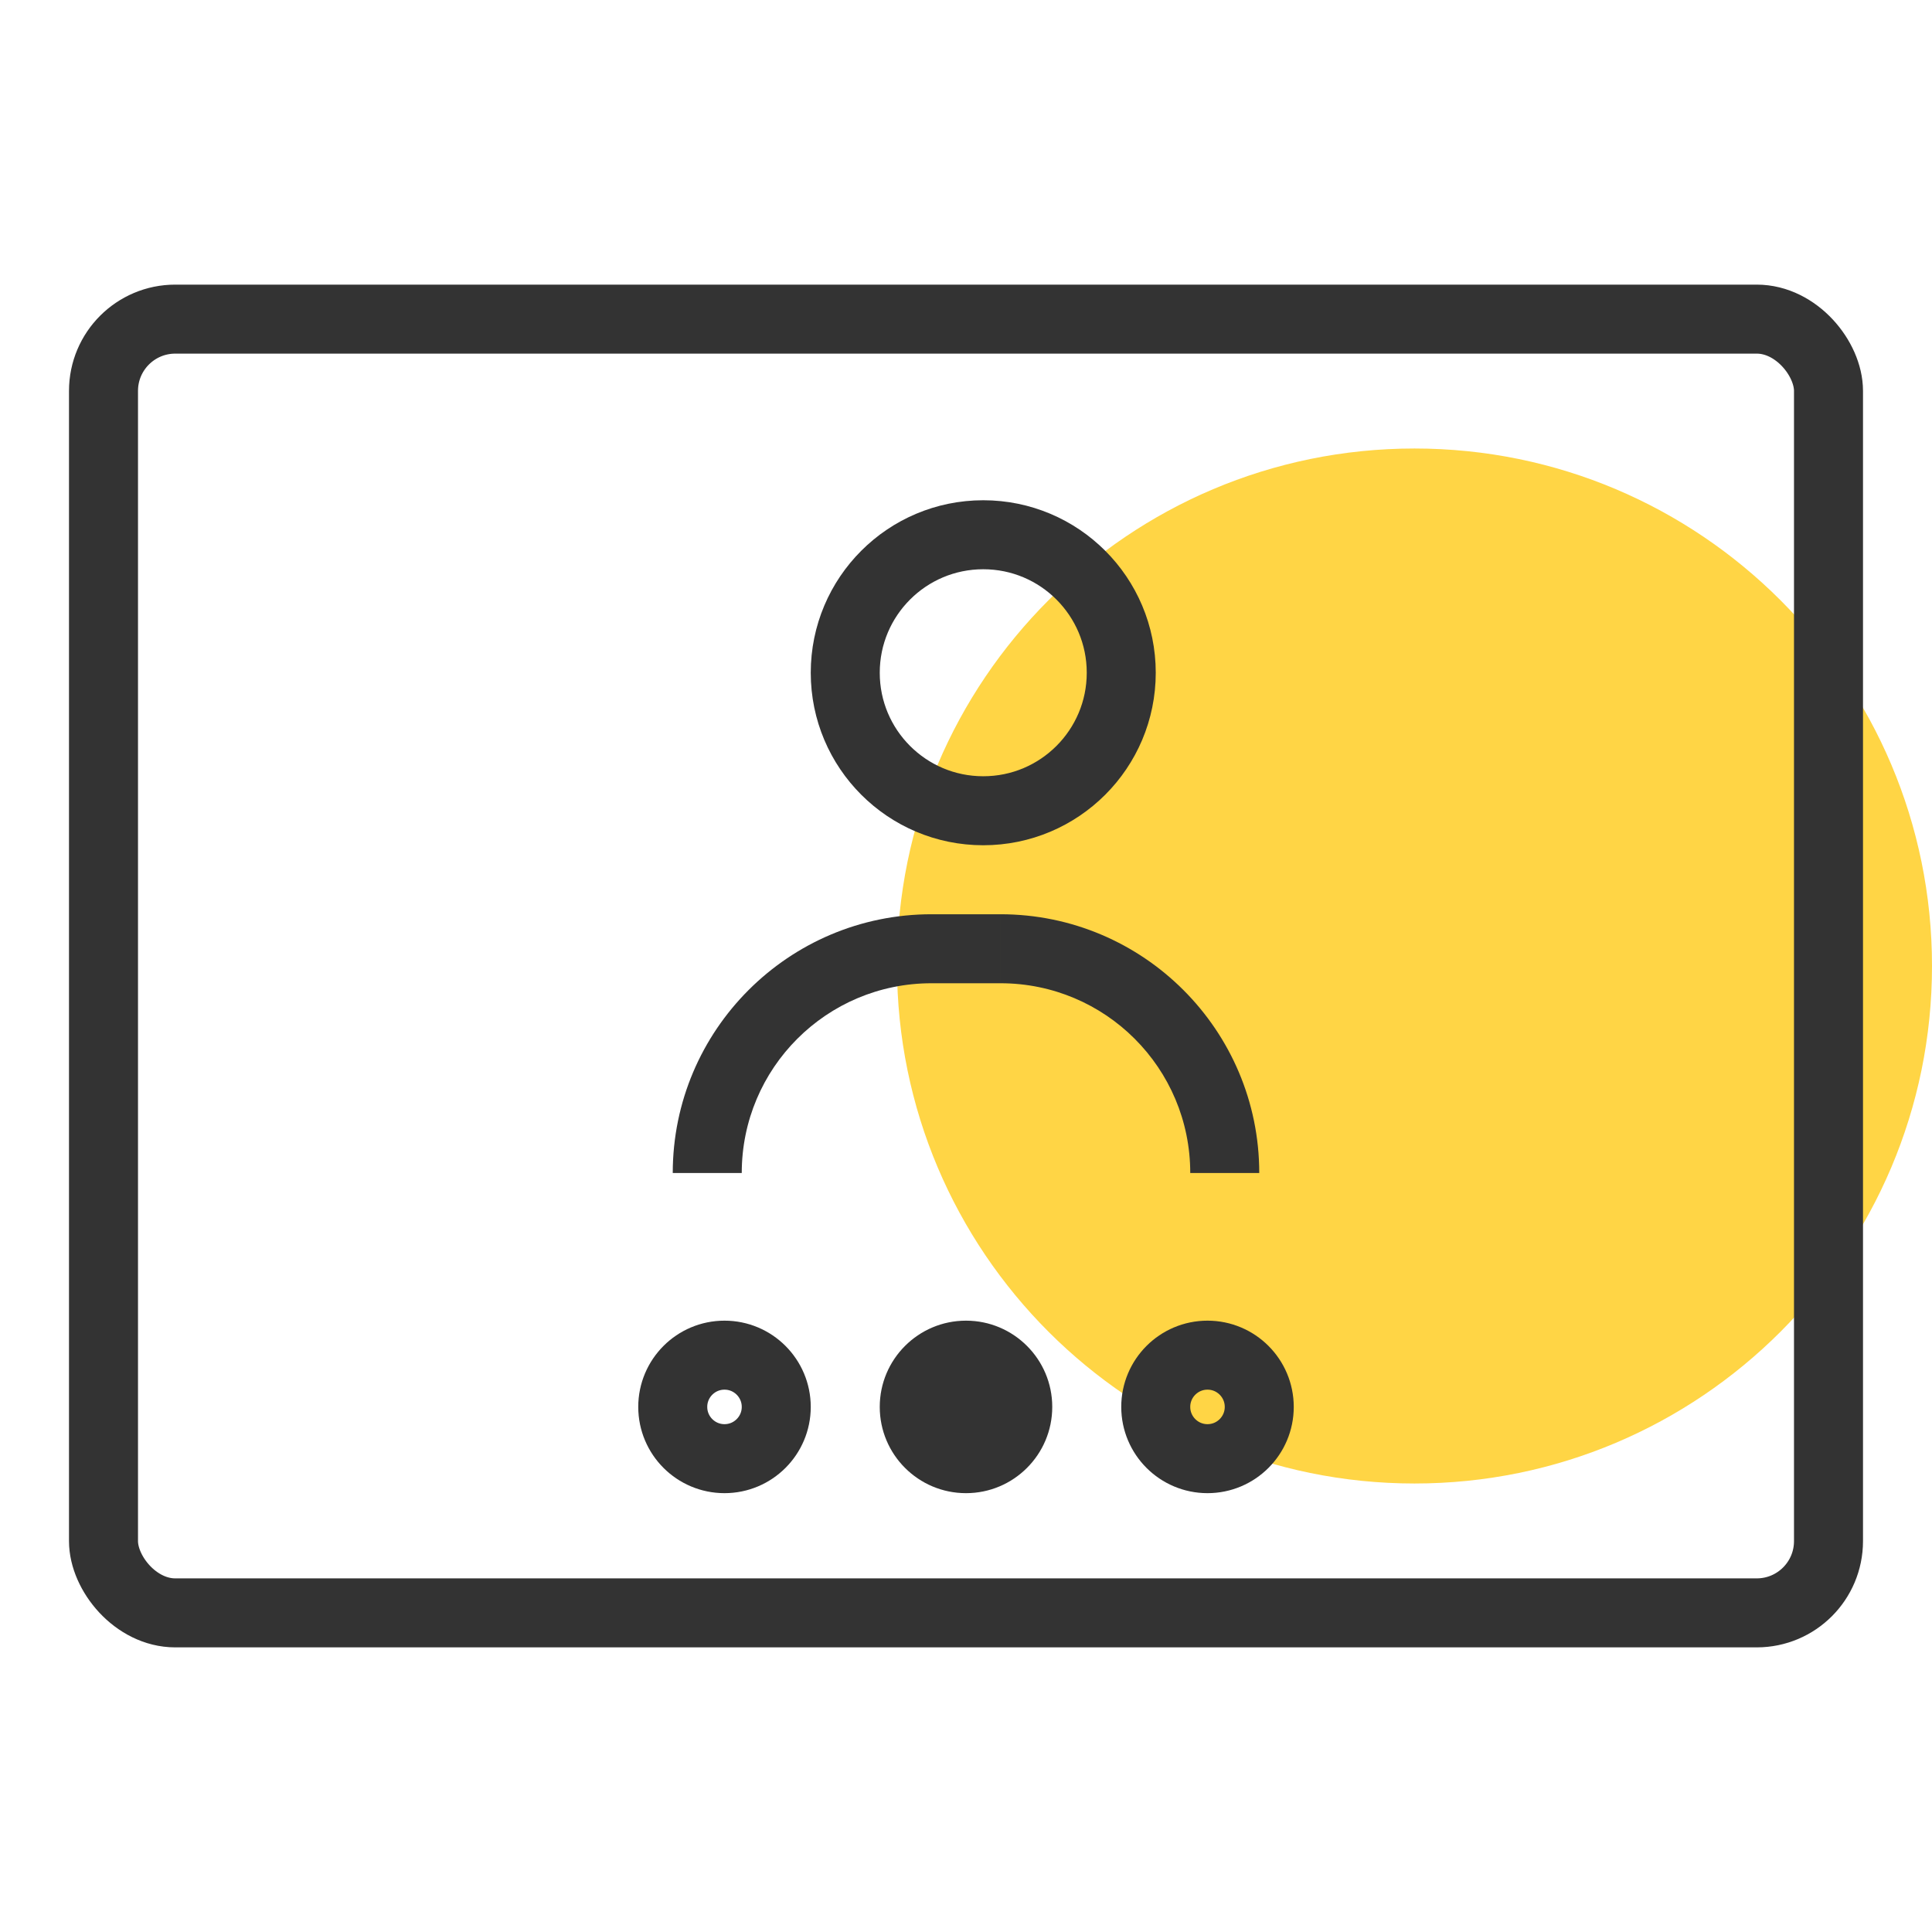
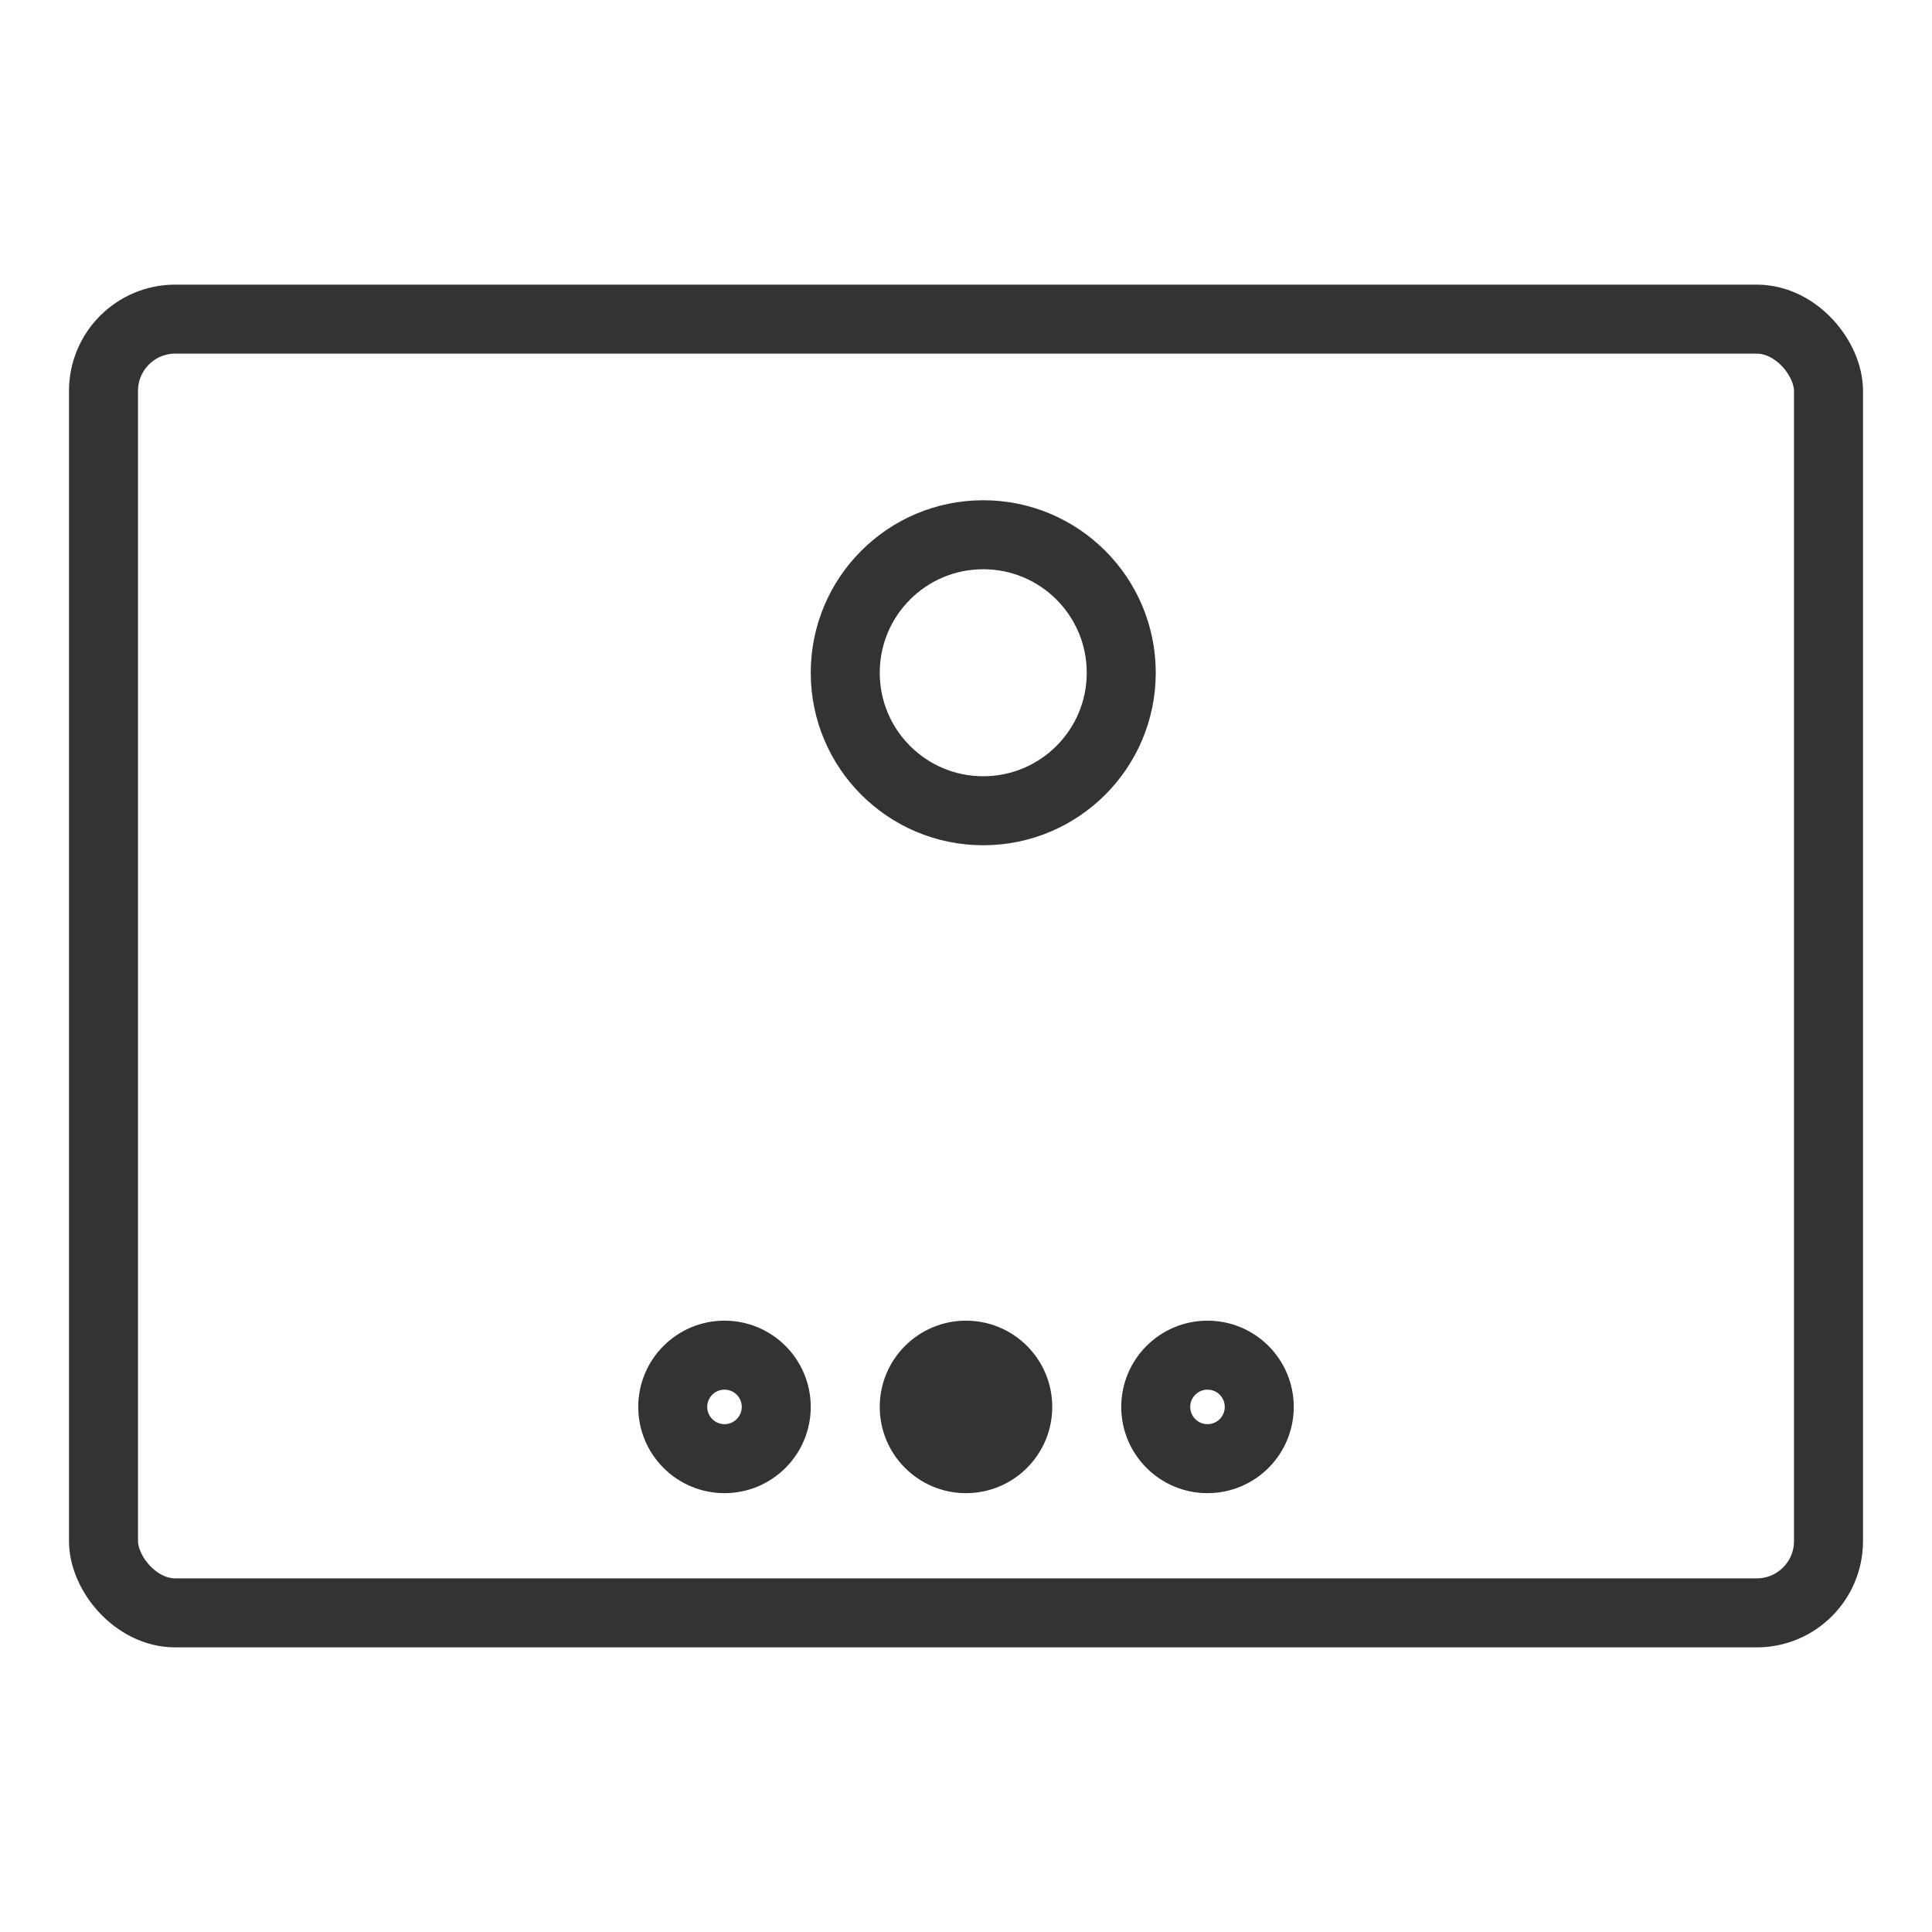
<svg xmlns="http://www.w3.org/2000/svg" id="Layer_1" data-name="Layer 1" viewBox="0 0 56 56">
  <defs>
    <style>
      .cls-1 {
        fill: #ffd545;
      }

      .cls-2 {
        stroke-linecap: round;
        stroke-linejoin: round;
      }

      .cls-2, .cls-3 {
        fill: none;
        stroke: #333;
        stroke-width: 2px;
      }

      .cls-4 {
        fill: #333;
      }
    </style>
  </defs>
-   <path class="cls-1" d="M41,13h0c8.28,0,15,6.72,15,15h0c0,8.28-6.72,15-15,15h0c-8.28,0-15-6.72-15-15h0c0-8.28,6.72-15,15-15h0Z" />
  <rect class="cls-2" x="3" y="9.25" width="50" height="37.5" rx="2.08" ry="2.08" />
  <g>
    <path class="cls-3" d="M28.5,15.5h0c2.21,0,4,1.79,4,4h0c0,2.21-1.79,4-4,4h0c-2.21,0-4-1.79-4-4h0c0-2.21,1.79-4,4-4Z" />
-     <path class="cls-4" d="M27,28.5h2v-2h-2v2ZM29,28.5c3.04,0,5.5,2.46,5.5,5.5h2c0-4.14-3.36-7.5-7.5-7.5h0v2ZM27,26.5c-4.14,0-7.5,3.36-7.5,7.5h2c0-3.04,2.46-5.5,5.5-5.5v-2Z" />
  </g>
  <circle class="cls-4" cx="28" cy="40.78" r="2.5" />
  <circle class="cls-2" cx="21" cy="40.78" r="1.5" />
  <circle class="cls-2" cx="35" cy="40.78" r="1.5" />
</svg>